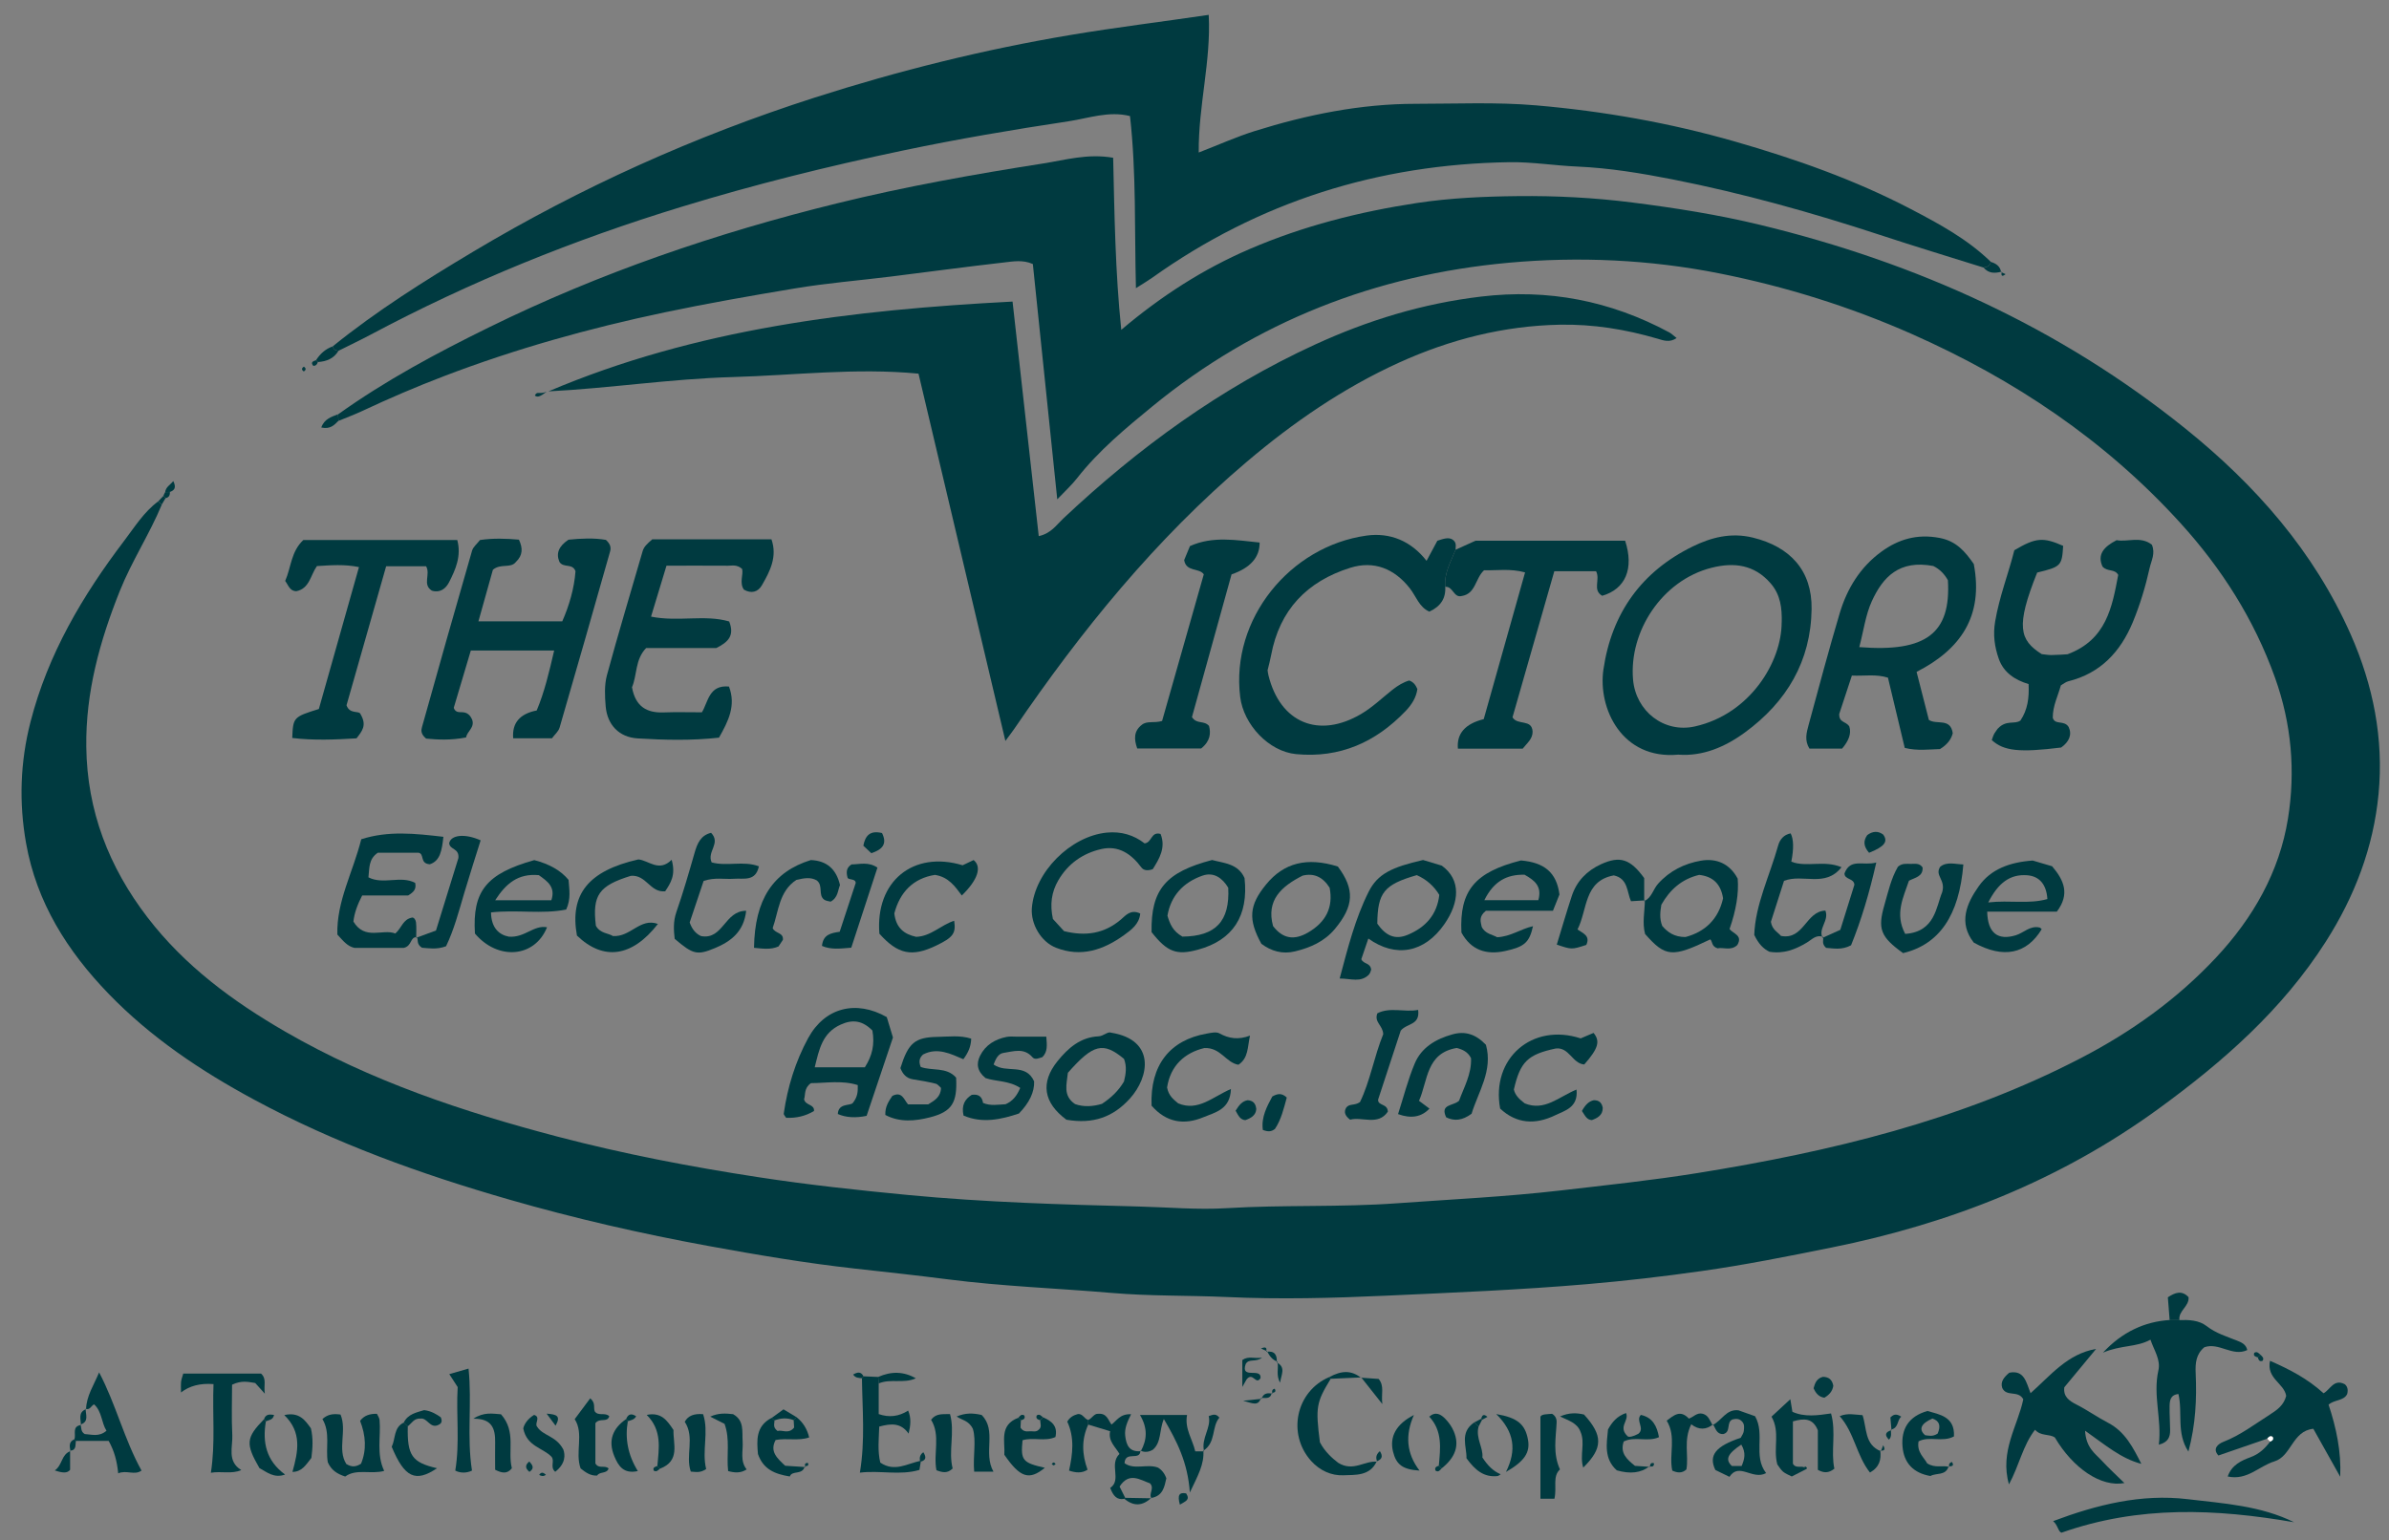
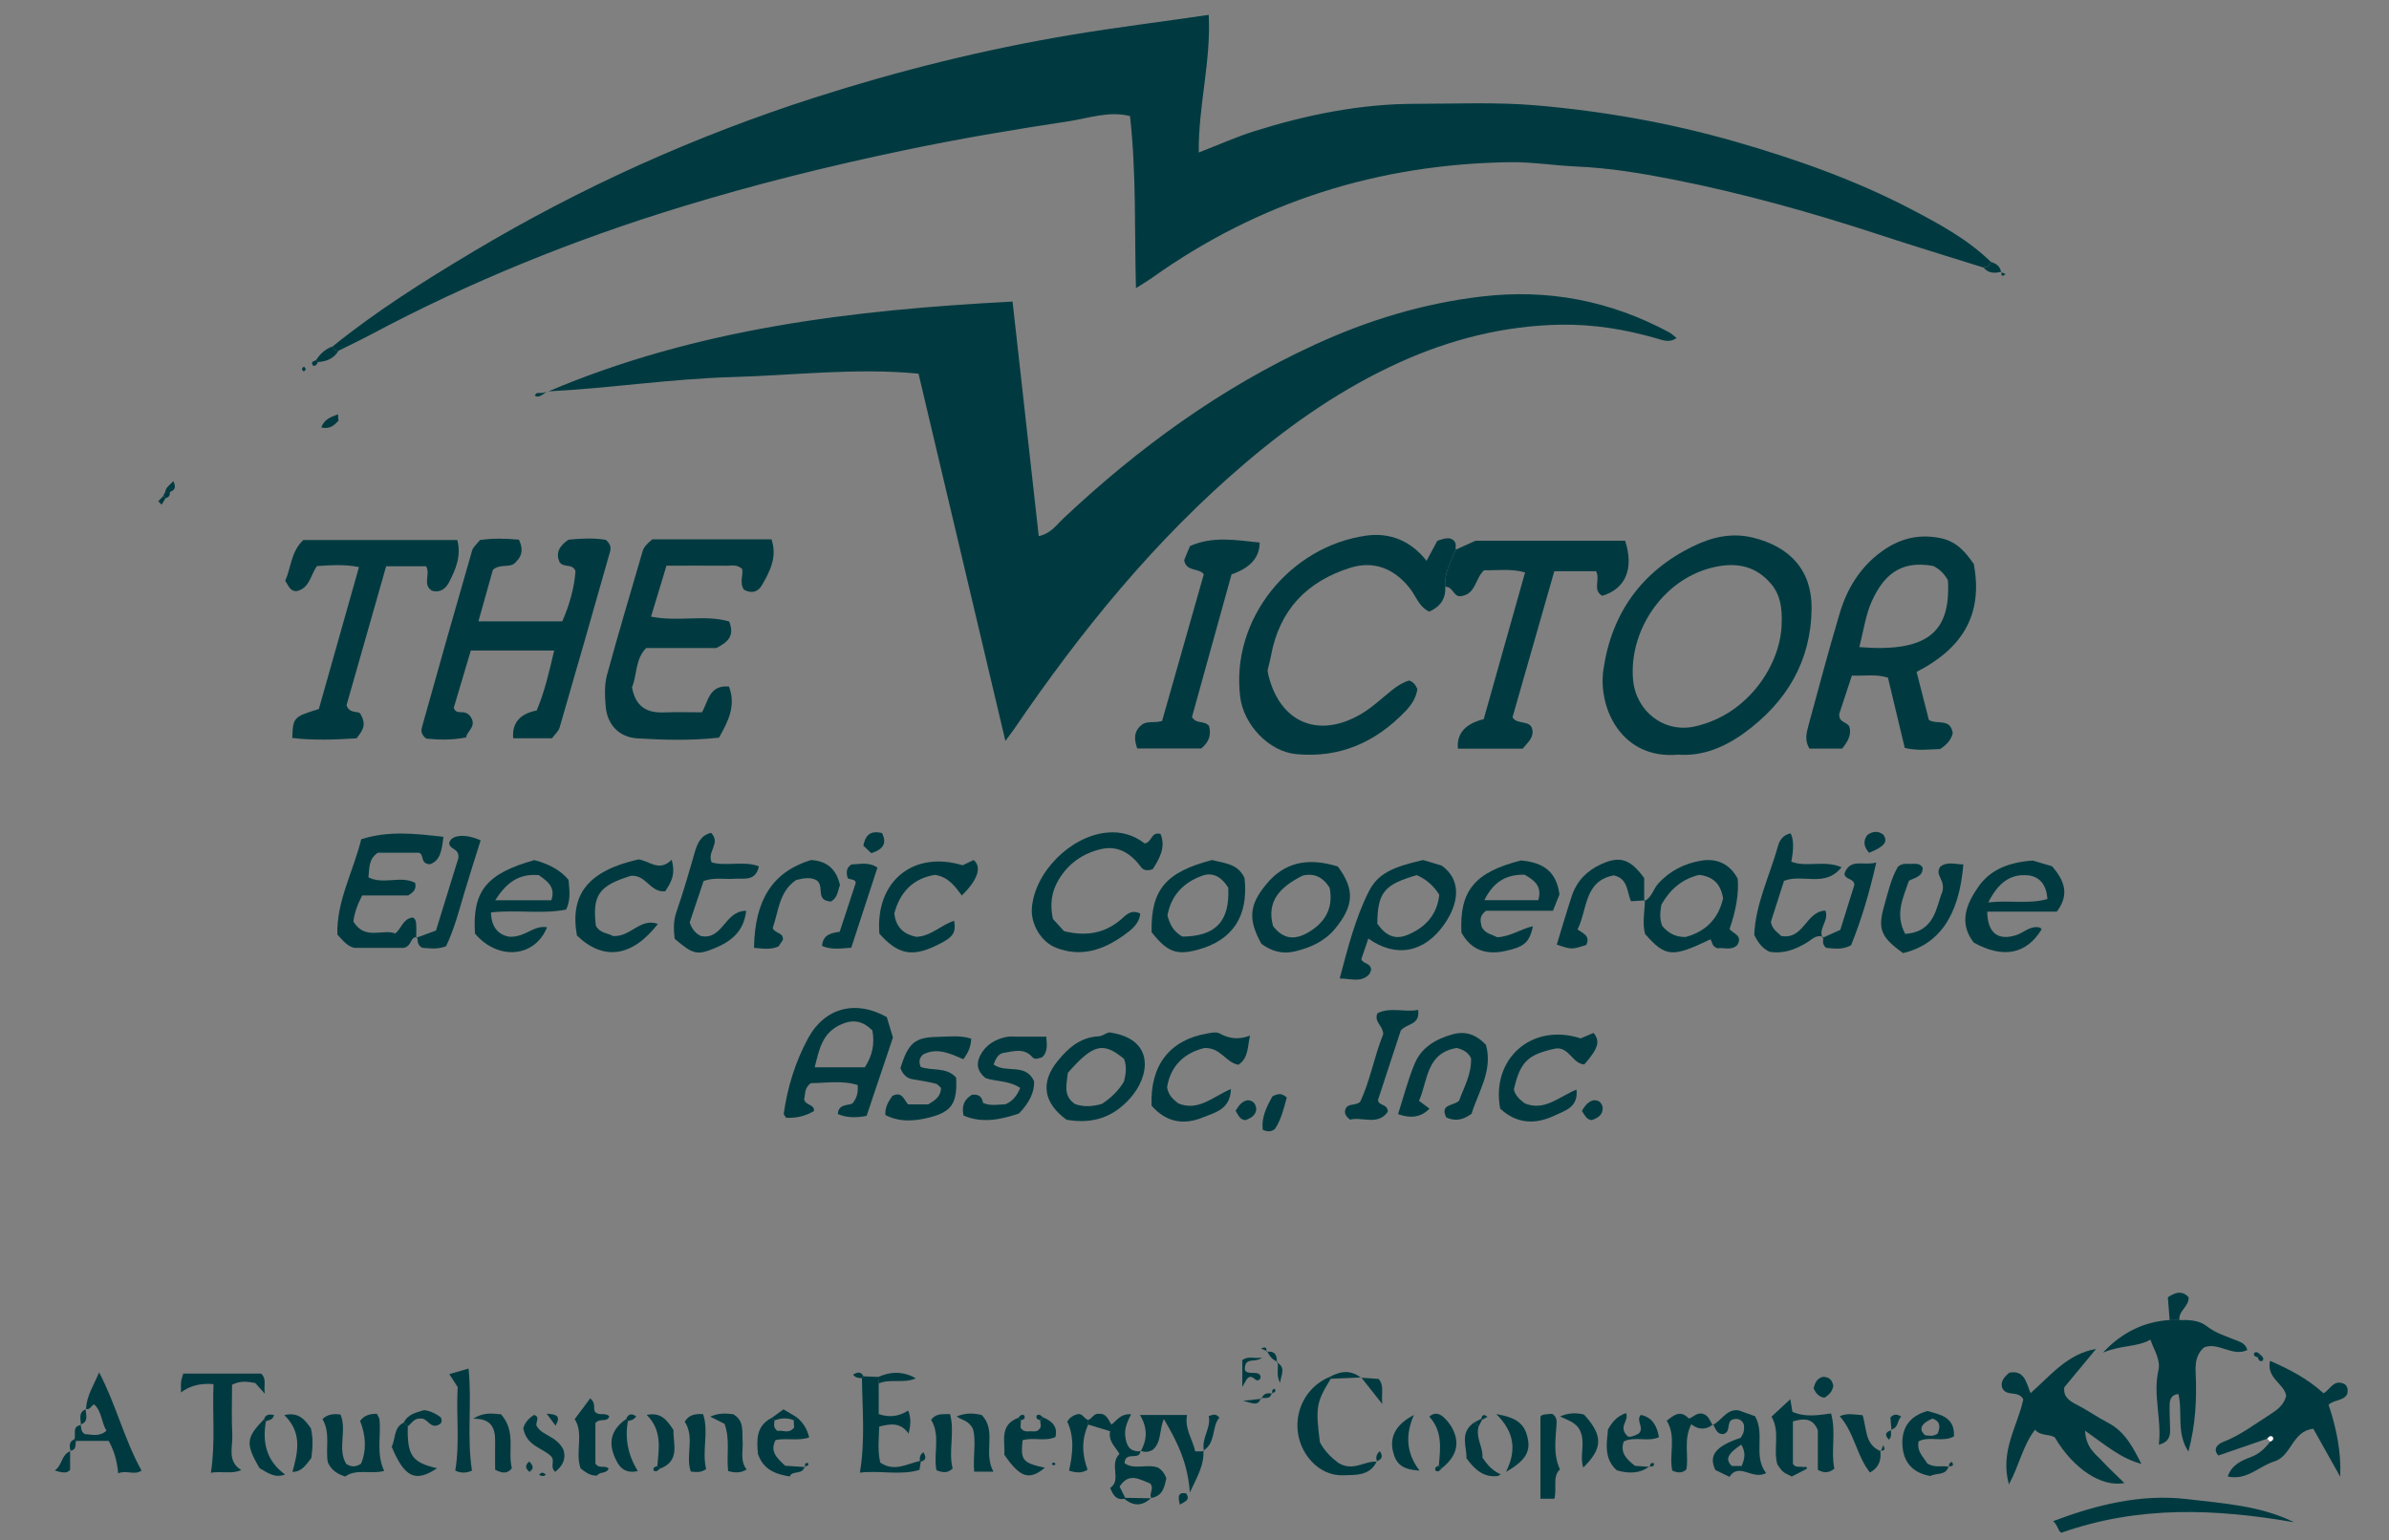
<svg xmlns="http://www.w3.org/2000/svg" width="107" height="69" viewBox="0 0 107 69" fill="none">
  <rect x="0" y="0" width="107" height="69" fill="#808080" stroke="none" />
-   <path d="M7.245 22.61C6.696 23.932 5.905 25.133 5.37 26.466C4.468 28.718 3.832 31.02 3.865 33.465C3.9 36.322 4.875 38.845 6.607 41.101C8.277 43.278 10.434 44.865 12.778 46.22C16.597 48.427 20.735 49.81 24.98 50.924C27.946 51.701 30.951 52.278 33.974 52.74C36.2 53.082 38.444 53.324 40.692 53.539C44.117 53.864 47.544 53.965 50.981 54.052C52.304 54.085 53.635 54.208 54.954 54.127C57.491 53.972 60.038 54.092 62.568 53.908C65.01 53.732 67.46 53.616 69.898 53.334C71.945 53.096 73.994 52.881 76.029 52.554C81.977 51.595 87.798 50.206 93.192 47.407C95.458 46.232 97.507 44.769 99.258 42.896C100.918 41.118 102.091 39.061 102.475 36.675C102.817 34.553 102.635 32.423 101.891 30.351C100.956 27.743 99.5 25.46 97.66 23.435C94.287 19.72 90.205 16.99 85.624 14.962C82.847 13.735 79.973 12.837 77.007 12.248C73.891 11.629 70.713 11.485 67.561 11.772C61.621 12.314 56.255 14.406 51.619 18.201C50.415 19.188 49.205 20.189 48.234 21.432C47.996 21.736 47.706 21.998 47.353 22.37C46.981 18.787 46.62 15.32 46.26 11.829C45.815 11.631 45.382 11.711 44.972 11.758C43.273 11.951 41.58 12.182 39.884 12.392C38.456 12.569 37.019 12.684 35.601 12.922C33.653 13.247 31.707 13.586 29.771 13.994C26.393 14.703 23.086 15.628 19.864 16.86C18.632 17.331 17.426 17.85 16.234 18.408C15.883 18.573 15.52 18.707 15.162 18.855C15.155 18.759 15.146 18.662 15.139 18.566C17.261 17.046 19.553 15.819 21.887 14.672C26.874 12.22 32.094 10.437 37.486 9.111C40.538 8.359 43.627 7.808 46.727 7.323C47.711 7.17 48.71 6.868 49.857 7.068C49.916 9.608 49.949 12.163 50.22 14.776C52.001 13.268 53.887 12.053 55.974 11.155C58.372 10.123 60.869 9.49 63.453 9.096C64.966 8.866 66.49 8.802 67.99 8.786C69.688 8.767 71.406 8.856 73.113 9.073C75.043 9.318 76.955 9.619 78.842 10.076C85.838 11.768 92.262 14.674 97.884 19.204C101.017 21.727 103.634 24.695 105.283 28.419C106.291 30.699 106.769 33.088 106.532 35.573C106.303 37.964 105.46 40.164 104.169 42.187C102.226 45.235 99.573 47.565 96.678 49.673C92.271 52.884 87.346 54.82 82.027 55.892C80.088 56.283 78.147 56.672 76.194 56.947C74.503 57.187 72.8 57.385 71.09 57.531C68.094 57.788 65.095 57.91 62.092 58.047C59.706 58.156 57.322 58.219 54.945 58.108C53.228 58.031 51.506 58.071 49.796 57.925C47.353 57.715 44.901 57.63 42.463 57.317C41.075 57.14 39.683 56.987 38.294 56.834C36.089 56.589 33.905 56.219 31.731 55.821C28.723 55.27 25.738 54.587 22.796 53.739C18.844 52.601 14.988 51.214 11.36 49.254C8.986 47.972 6.753 46.477 4.866 44.524C3.019 42.614 1.639 40.432 1.168 37.778C0.845 35.957 0.904 34.138 1.368 32.336C2.145 29.309 3.695 26.685 5.563 24.226C6.032 23.609 6.447 22.935 7.085 22.462C7.134 22.514 7.186 22.563 7.24 22.613L7.245 22.61Z" fill="#003A40" />
  <path d="M88.846 11.989C87.298 11.504 85.746 11.033 84.206 10.526C81.153 9.523 78.06 8.658 74.91 8.036C73.507 7.761 72.084 7.525 70.64 7.462C69.629 7.419 68.628 7.252 67.608 7.266C61.736 7.356 56.386 9.033 51.598 12.448C51.407 12.583 51.204 12.7 50.877 12.91C50.809 10.293 50.898 7.754 50.611 5.2C49.664 4.96 48.75 5.299 47.859 5.434C45.372 5.808 42.887 6.23 40.421 6.748C37.085 7.448 33.787 8.267 30.53 9.264C25.706 10.738 21.056 12.618 16.606 14.99C16.13 15.244 15.643 15.473 15.16 15.716C15.033 15.701 14.931 15.657 14.905 15.515C16.875 13.921 19.018 12.575 21.185 11.28C26.019 8.392 31.126 6.093 36.492 4.371C40.253 3.165 44.072 2.216 47.972 1.563C49.993 1.224 52.022 0.977 54.137 0.666C54.245 2.748 53.673 4.715 53.689 6.833C54.587 6.486 55.378 6.128 56.205 5.869C58.547 5.137 60.937 4.651 63.404 4.651C65.203 4.651 67.012 4.567 68.798 4.72C71.811 4.979 74.79 5.504 77.702 6.34C80.418 7.12 83.08 8.058 85.591 9.37C86.86 10.034 88.123 10.715 89.162 11.728C89.14 11.914 89.001 11.958 88.848 11.984L88.846 11.989Z" fill="#003A40" />
  <path d="M45.03 33.194C43.711 27.616 42.432 22.203 41.139 16.74C38.319 16.469 35.563 16.816 32.803 16.893C30.049 16.971 27.319 17.393 24.563 17.534C31.189 14.717 38.185 13.885 45.351 13.511C45.744 17.042 46.13 20.492 46.524 24.019C47.075 23.899 47.315 23.519 47.612 23.239C50.98 20.069 54.674 17.376 58.895 15.438C61.27 14.347 63.719 13.598 66.336 13.287C69.344 12.929 72.124 13.473 74.764 14.891C74.863 14.945 74.946 15.03 75.094 15.145C74.776 15.364 74.496 15.249 74.23 15.171C72.802 14.754 71.351 14.519 69.863 14.547C67.342 14.597 64.949 15.207 62.666 16.243C60.169 17.378 57.929 18.919 55.842 20.688C51.755 24.151 48.42 28.261 45.419 32.666C45.332 32.793 45.235 32.916 45.03 33.194Z" fill="#003A40" />
  <path d="M75.165 33.809C72.649 34.042 71.561 31.745 71.815 29.995C72.183 27.472 73.523 25.602 75.813 24.483C76.635 24.08 77.523 23.845 78.507 24.085C80.178 24.495 81.162 25.557 81.139 27.284C81.108 29.623 80.022 31.446 78.156 32.812C77.259 33.469 76.265 33.891 75.167 33.809H75.165ZM79.801 27.882C79.815 27.251 79.751 26.65 79.306 26.137C78.576 25.291 77.657 25.183 76.656 25.437C74.432 26 72.956 28.299 73.142 30.445C73.264 31.863 74.529 32.857 75.916 32.544C78.406 31.985 79.803 29.625 79.798 27.882H79.801Z" fill="#003A40" />
  <path d="M25.183 27.837C25.494 27.131 25.718 26.365 25.776 25.592C25.642 25.218 25.239 25.463 25.056 25.173C24.891 24.784 25.034 24.466 25.461 24.179C26.014 24.122 26.624 24.094 27.138 24.188C27.364 24.391 27.366 24.563 27.326 24.704C26.58 27.338 25.828 29.969 25.063 32.598C25.013 32.77 24.844 32.909 24.721 33.076H22.985C22.928 32.393 23.279 31.977 24.038 31.83C24.387 31.001 24.596 30.108 24.82 29.145H21.087C20.844 29.964 20.582 30.84 20.323 31.712C20.41 31.976 20.637 31.879 20.811 31.922C20.971 31.959 21.075 32.077 21.143 32.23C21.28 32.595 20.919 32.76 20.875 33.038C20.198 33.172 19.591 33.139 19.087 33.09C18.834 32.885 18.863 32.706 18.901 32.572C19.638 29.936 20.382 27.302 21.143 24.671C21.192 24.499 21.369 24.363 21.499 24.193C22.081 24.108 22.655 24.125 23.242 24.177C23.423 24.563 23.416 24.879 23.108 25.175C22.87 25.482 22.431 25.225 22.076 25.526C21.88 26.221 21.666 26.989 21.428 27.837H25.178H25.183Z" fill="#003A40" />
  <path d="M64.73 26.285C64.763 26.815 64.518 27.171 64.019 27.401C63.564 27.203 63.425 26.716 63.147 26.36C62.455 25.477 61.541 25.105 60.478 25.437C58.54 26.045 57.31 27.321 56.931 29.357C56.889 29.583 56.827 29.806 56.773 30.03C56.785 30.106 56.794 30.183 56.813 30.259C57.336 32.381 59.065 33.111 60.973 31.981C61.472 31.686 61.901 31.272 62.358 30.909C62.603 30.713 62.862 30.56 63.117 30.487C63.333 30.567 63.406 30.706 63.482 30.869C63.432 31.248 63.232 31.564 62.961 31.849C61.621 33.253 60.012 33.973 58.047 33.785C56.83 33.667 55.699 32.468 55.546 31.22C55.115 27.733 57.779 24.471 61.204 23.995C62.252 23.849 63.197 24.231 63.894 25.126C64.075 24.787 64.236 24.49 64.377 24.226C64.655 24.134 64.876 24.061 65.053 24.17C65.263 24.316 65.187 24.48 65.194 24.629C64.98 25.164 64.678 25.675 64.73 26.285Z" fill="#003A40" />
  <path d="M88.403 25.267C88.849 27.613 87.805 29.097 85.841 30.101C86.036 30.862 86.215 31.564 86.392 32.254C86.747 32.485 87.358 32.148 87.461 32.847C87.4 33.102 87.233 33.349 86.889 33.559C86.415 33.571 85.876 33.648 85.311 33.507C85.058 32.449 84.809 31.406 84.559 30.36C84.017 30.19 83.511 30.292 82.943 30.266C82.743 30.873 82.54 31.486 82.376 31.988C82.366 32.386 82.672 32.303 82.828 32.546C82.931 32.866 82.795 33.198 82.505 33.538H81.042C80.811 33.163 80.915 32.817 81.002 32.489C81.457 30.812 81.904 29.135 82.399 27.47C82.727 26.37 83.318 25.406 84.262 24.718C85.033 24.155 85.871 23.91 86.868 24.099C87.619 24.24 88.01 24.704 88.401 25.265L88.403 25.267ZM83.275 28.991C86.281 29.232 87.386 28.363 87.244 25.995C87.089 25.717 86.877 25.498 86.59 25.357C85.061 25.069 84.331 25.852 83.836 26.935C83.556 27.55 83.469 28.254 83.275 28.991Z" fill="#003A40" />
  <path d="M29.213 24.163H34.553C34.824 24.947 34.485 25.595 34.124 26.221C33.95 26.523 33.653 26.608 33.319 26.417C33.104 26.115 33.302 25.745 33.239 25.489C32.998 25.279 32.794 25.345 32.607 25.345C31.71 25.338 30.815 25.343 29.851 25.343C29.62 26.108 29.399 26.831 29.159 27.625C30.377 27.872 31.561 27.521 32.659 27.842C32.923 28.509 32.572 28.784 32.084 29.032H28.942C28.438 29.543 28.539 30.254 28.306 30.789C28.459 31.651 28.961 31.948 29.734 31.917C30.28 31.896 30.829 31.912 31.437 31.912C31.719 31.455 31.748 30.671 32.65 30.758C32.975 31.611 32.619 32.313 32.202 33.048C30.97 33.184 29.762 33.154 28.558 33.081C27.729 33.031 27.201 32.475 27.128 31.651C27.088 31.189 27.065 30.692 27.183 30.252C27.687 28.391 28.247 26.546 28.782 24.695C28.841 24.492 28.98 24.367 29.211 24.165L29.213 24.163Z" fill="#003A40" />
-   <path d="M92.302 30.709C92.175 31.175 91.937 31.627 91.941 32.155C92.036 32.501 92.453 32.244 92.653 32.572C92.813 32.916 92.672 33.236 92.316 33.49C90.446 33.721 89.746 33.648 89.209 33.156C89.244 33.062 89.273 32.949 89.329 32.855C89.409 32.723 89.51 32.602 89.487 32.635C89.866 32.235 90.238 32.468 90.493 32.28C90.816 31.794 90.888 31.269 90.858 30.647C90.264 30.471 89.741 30.141 89.522 29.514C89.334 28.977 89.258 28.438 89.36 27.842C89.548 26.728 89.96 25.689 90.219 24.652C91.181 24.082 91.508 24.059 92.406 24.455C92.351 25.35 92.311 25.392 91.242 25.651C90.269 28.077 90.455 28.671 91.444 29.305C91.567 29.317 91.72 29.347 91.876 29.347C92.149 29.345 92.422 29.321 92.601 29.312C94.349 28.662 94.601 27.187 94.872 25.755C94.709 25.472 94.398 25.63 94.17 25.385C93.927 24.857 94.207 24.504 94.801 24.2C95.277 24.294 95.875 24.005 96.379 24.403C96.544 24.799 96.356 25.107 96.28 25.446C96.094 26.28 95.849 27.093 95.524 27.877C94.973 29.201 94.08 30.164 92.634 30.523C92.526 30.548 92.429 30.633 92.302 30.706V30.709Z" fill="#003A40" />
  <path d="M64.73 26.285C64.678 25.675 64.98 25.164 65.194 24.629C65.505 24.488 65.818 24.346 66.082 24.226H72.788C73.194 25.474 72.807 26.386 71.761 26.692C71.309 26.431 71.686 25.974 71.486 25.592H69.615C68.989 27.781 68.365 29.962 67.743 32.136C67.964 32.513 68.612 32.197 68.643 32.774C68.65 33.104 68.393 33.293 68.2 33.54H65.298C65.236 32.866 65.622 32.426 66.454 32.218C67.062 30.063 67.674 27.88 68.306 25.644C67.648 25.463 67.041 25.562 66.466 25.55C66.063 25.929 66.101 26.603 65.465 26.702C65.107 26.796 65.081 26.259 64.73 26.29V26.285Z" fill="#003A40" />
  <path d="M17.296 25.366C16.695 27.477 16.095 29.583 15.52 31.597C15.668 32.023 16.097 31.813 16.151 32.002C16.446 32.504 16.208 32.765 15.968 33.078C15.007 33.137 14.048 33.177 13.089 33.062C13.127 32.134 13.141 32.12 14.281 31.764C14.87 29.679 15.468 27.569 16.078 25.406C15.426 25.272 14.816 25.322 14.194 25.361C13.904 25.769 13.866 26.372 13.266 26.488C12.971 26.473 12.922 26.224 12.773 26.026C13.042 25.42 13.028 24.718 13.586 24.193H20.481C20.672 24.914 20.405 25.515 20.109 26.092C19.965 26.372 19.706 26.575 19.343 26.462C18.905 26.191 19.296 25.729 19.084 25.369H17.296V25.366Z" fill="#003A40" />
  <path d="M55.159 25.734C54.556 27.903 53.96 30.056 53.386 32.127C53.607 32.464 53.916 32.258 54.151 32.522C54.234 32.843 54.215 33.198 53.8 33.531H50.934C50.785 33.104 50.778 32.751 51.148 32.466C51.383 32.285 51.68 32.407 52.048 32.301C52.658 30.153 53.28 27.969 53.916 25.731C53.715 25.43 53.127 25.637 53.037 25.093C53.098 24.945 53.185 24.733 53.296 24.466C54.314 24.005 55.367 24.2 56.417 24.306C56.424 24.966 56.004 25.442 55.157 25.734H55.159Z" fill="#003A40" />
  <path d="M95.152 66.442C94.099 66.64 92.846 65.776 92.035 64.402C91.781 64.226 91.409 64.355 91.147 64.054C90.598 64.76 90.441 65.646 89.979 66.501C89.555 65.019 90.377 63.875 90.62 62.69C90.389 62.266 89.873 62.6 89.677 62.181C89.585 61.898 89.76 61.698 89.991 61.5C90.664 61.364 90.751 61.924 90.945 62.417C91.856 61.609 92.596 60.655 93.882 60.433C93.409 61.003 92.935 61.576 92.457 62.153C92.407 62.57 92.666 62.754 93.008 62.928C93.491 63.173 93.934 63.491 94.414 63.74C95.18 64.139 95.536 64.848 95.908 65.582C95.003 65.347 94.306 64.746 93.387 64.096C93.432 64.876 93.849 65.126 94.136 65.439C94.443 65.773 94.779 66.077 95.149 66.442H95.152Z" fill="#003A40" />
  <path d="M101.547 64.454C100.824 64.704 100.099 64.954 99.359 65.208C99.076 64.897 99.357 64.685 99.573 64.6C100.339 64.303 100.977 63.811 101.66 63.378C102.009 63.156 102.292 62.944 102.395 62.537C102.306 61.971 101.503 61.762 101.67 60.966C102.541 61.347 103.34 61.757 104.068 62.419C104.358 62.273 104.527 61.752 105.022 62.016C105.121 62.103 105.184 62.235 105.128 62.45C104.979 62.77 104.546 62.699 104.294 62.932C104.64 63.971 104.866 65.034 104.815 66.16C104.414 65.444 104.014 64.73 103.611 64.011C102.662 64.106 102.636 65.241 101.861 65.474C101.182 65.679 100.652 66.339 99.776 66.148C99.955 65.625 100.403 65.429 100.794 65.286C101.192 65.137 101.444 64.892 101.677 64.584C101.771 64.541 101.849 64.49 101.785 64.369C101.672 64.301 101.611 64.381 101.545 64.452L101.547 64.454Z" fill="#003A40" />
  <path d="M97.613 59.14C98.044 59.128 98.487 59.142 98.836 59.413C99.241 59.727 99.715 59.873 100.176 60.054C100.393 60.139 100.598 60.226 100.652 60.485C99.986 60.796 99.387 60.125 98.73 60.358C98.36 60.662 98.32 61.069 98.341 61.512C98.393 62.669 98.341 63.821 98.016 65.031C97.465 64.202 97.767 63.288 97.569 62.454C97.199 62.49 97.175 62.761 97.173 63.024C97.168 63.373 97.194 63.724 97.197 64.073C97.199 64.367 97.119 64.614 96.69 64.725C96.831 63.597 96.419 62.513 96.671 61.397C96.78 60.919 96.485 60.513 96.316 60.019C95.689 60.367 95.001 60.252 94.189 60.6C95.048 59.67 96.066 59.208 97.175 59.138C97.321 59.138 97.467 59.138 97.613 59.138V59.14Z" fill="#003A40" />
  <path d="M39.718 45.57C39.803 45.85 39.881 46.107 39.994 46.481C39.617 47.603 39.205 48.828 38.814 49.991C38.314 50.095 37.885 50.067 37.525 49.909C37.547 49.428 38.036 49.544 38.187 49.426C38.423 49.131 38.423 48.901 38.418 48.613C37.711 48.389 36.986 48.524 36.322 48.526C35.997 48.75 36.084 49.051 36.013 49.247C36.079 49.541 36.484 49.459 36.458 49.774C36.083 49.999 35.667 50.1 35.21 50.078C35.172 50.012 35.094 49.942 35.104 49.885C35.273 48.698 35.629 47.551 36.197 46.507C36.944 45.139 38.338 44.785 39.718 45.567V45.57ZM39.073 46.168C38.632 45.723 38.197 45.659 37.66 45.9C36.83 46.272 36.691 47.004 36.491 47.815H38.736C39.063 47.306 39.186 46.792 39.073 46.166V46.168Z" fill="#003A40" />
  <path d="M18.669 41.982C18.358 41.977 18.46 42.378 18.088 42.465H15.871C15.551 42.392 15.362 42.142 15.11 41.869C15.068 40.378 15.812 39.075 16.18 37.599C17.397 37.21 18.587 37.344 19.859 37.49C19.791 38.107 19.715 38.567 19.253 38.72C18.785 38.691 19.027 38.251 18.74 38.202H16.924C16.5 38.487 16.549 38.899 16.502 39.306C17.166 39.65 17.956 39.207 18.596 39.556C18.658 39.848 18.516 39.971 18.283 40.117H16.222C16.017 40.512 15.871 40.896 15.829 41.287C16.349 42.147 17.141 41.596 17.706 41.822C18 41.565 18.04 41.186 18.457 41.108C18.547 41.097 18.62 41.217 18.632 41.32C18.658 41.549 18.641 41.782 18.641 42.013L18.672 41.977L18.669 41.982Z" fill="#003A40" />
  <path d="M51.261 37.785C51.605 37.749 51.541 37.243 51.98 37.361C52.227 37.973 51.921 38.48 51.629 38.941C51.381 39.026 51.216 38.988 51.122 38.864C50.67 38.256 50.097 37.862 49.325 38.039C48.505 38.225 47.841 38.687 47.403 39.434C47.092 39.964 47.019 40.524 47.158 41.17C47.308 41.337 47.492 41.535 47.657 41.716C48.625 41.956 49.461 41.831 50.213 41.188C50.415 41.014 50.646 40.72 51.07 40.927C51.026 41.403 50.665 41.662 50.342 41.895C49.424 42.557 48.416 42.901 47.294 42.458C46.618 42.19 46.164 41.396 46.215 40.689C46.338 39.073 47.942 37.464 49.567 37.302C50.218 37.238 50.788 37.413 51.261 37.782V37.785Z" fill="#003A40" />
  <path d="M61.286 42.048C61.157 42.425 61.058 42.717 60.971 42.974C61.072 43.205 61.373 43.12 61.413 43.44C61.399 43.471 61.378 43.598 61.305 43.671C60.94 44.027 60.523 43.843 60.002 43.838C60.372 42.449 60.7 41.148 61.3 39.952C61.703 39.148 62.342 38.849 63.736 38.529C64.012 38.611 64.306 38.701 64.575 38.781C65.458 39.419 65.359 40.435 64.699 41.393C63.804 42.691 62.511 42.924 61.286 42.048ZM61.689 41.384C62.066 41.921 62.48 42.117 63.044 41.883C63.863 41.544 64.365 40.967 64.464 40.091C64.222 39.692 63.886 39.397 63.456 39.207C61.99 39.631 61.701 39.985 61.687 41.386L61.689 41.384Z" fill="#003A40" />
  <path d="M91.049 38.555C91.268 38.621 91.595 38.717 91.911 38.809C92.445 39.436 92.716 40.055 92.123 40.842H89.004C89.025 41.803 89.48 42.147 90.288 41.9C90.646 41.789 90.931 41.45 91.357 41.556C91.39 41.565 91.416 41.605 91.444 41.631C90.768 42.748 89.722 42.96 88.403 42.23C87.704 41.337 88.083 40.47 88.627 39.702C89.164 38.941 90.012 38.626 91.046 38.553L91.049 38.555ZM91.699 40.279C91.661 39.648 91.362 39.255 90.792 39.212C90.024 39.156 89.494 39.558 89.051 40.43C90.029 40.319 90.858 40.515 91.699 40.279Z" fill="#003A40" />
  <path d="M68.129 38.55C69.156 38.642 69.716 39.075 69.846 40.074C69.78 40.239 69.683 40.484 69.554 40.804H66.55C66.211 41.075 66.324 41.304 66.362 41.521C66.518 41.841 66.847 41.869 67.055 41.989C67.665 41.961 68.112 41.615 68.661 41.495C68.496 42.222 68.287 42.416 67.417 42.606C66.576 42.79 65.886 42.574 65.455 41.777C65.363 39.898 66.056 39.073 68.126 38.548L68.129 38.55ZM66.482 40.329H68.899C69.08 39.697 68.718 39.434 68.284 39.189C67.5 39.17 66.906 39.471 66.482 40.329Z" fill="#003A40" />
  <path d="M73.641 40.373C73.983 40.218 74.039 39.839 74.268 39.587C74.788 39.01 75.448 38.687 76.178 38.56C76.878 38.437 77.476 38.696 77.829 39.365C77.883 40.019 77.761 40.771 77.464 41.622C77.62 41.831 78.07 41.898 77.813 42.336C77.532 42.614 77.167 42.428 76.929 42.486C76.649 42.397 76.708 42.192 76.604 42.084C74.897 42.906 74.595 42.882 73.681 41.843C73.547 41.346 73.665 40.842 73.672 40.338L73.639 40.371L73.641 40.373ZM74.409 40.534C74.362 40.833 74.315 41.137 74.449 41.483C74.685 41.758 74.984 41.982 75.49 41.98C76.359 41.751 76.965 41.186 77.174 40.246C77.073 39.589 76.708 39.264 76.103 39.196C75.321 39.382 74.791 39.86 74.409 40.534Z" fill="#003A40" />
  <path d="M56.497 42.286C55.892 41.188 55.946 40.552 56.707 39.624C57.505 38.649 58.542 38.39 59.92 38.821C60.685 39.846 60.643 40.588 59.79 41.615C59.319 42.182 58.688 42.456 58 42.623C57.44 42.76 56.933 42.611 56.5 42.286H56.497ZM59.552 39.77C59.244 39.285 58.85 39.106 58.342 39.229C57.397 39.709 56.702 40.324 57.018 41.488C57.472 42.084 57.991 42.121 58.582 41.78C59.383 41.316 59.724 40.651 59.552 39.77Z" fill="#003A40" />
  <path d="M25.465 39.424C25.494 39.839 25.581 40.265 25.359 40.748C24.287 40.965 23.152 40.748 21.991 40.877C22.003 41.587 22.368 41.883 22.789 41.963C23.51 42.02 23.899 41.431 24.502 41.542C23.946 42.917 22.292 43.033 21.272 41.824C21.152 39.921 21.784 39.139 23.929 38.534C24.614 38.71 25.127 39.006 25.468 39.424H25.465ZM24.13 39.207C23.197 39.125 22.662 39.584 22.179 40.331H24.695C24.886 39.749 24.542 39.495 24.132 39.207H24.13Z" fill="#003A40" />
  <path d="M47.765 50.165C46.738 49.407 46.585 48.502 47.37 47.534C47.838 46.955 48.392 46.467 49.2 46.429C49.433 46.418 49.617 46.194 49.775 46.267C51.751 46.587 51.494 48.241 50.599 49.225C49.859 50.038 48.971 50.373 47.765 50.165ZM47.829 48.059C47.779 48.571 47.596 49.089 48.149 49.463C48.55 49.607 48.964 49.569 49.355 49.454C49.767 49.181 50.102 48.865 50.342 48.45C50.427 48.116 50.474 47.775 50.342 47.438C49.409 46.667 48.971 46.766 47.829 48.062V48.059Z" fill="#003A40" />
  <path d="M81.664 41.98C81.349 41.85 81.153 42.093 80.929 42.227C80.418 42.533 79.888 42.745 79.252 42.639C78.984 42.512 78.767 42.295 78.571 41.886C78.614 40.541 79.261 39.24 79.643 37.874C79.714 37.617 79.895 37.389 80.201 37.337C80.336 37.601 80.346 38.023 80.23 38.604C80.917 38.873 81.688 38.52 82.479 38.852C81.747 39.78 80.757 39.134 79.904 39.462C79.718 40.046 79.509 40.696 79.316 41.299C79.372 41.662 79.641 41.773 79.766 41.93C80.795 42.126 80.87 40.83 81.756 40.795C81.935 41.245 81.419 41.605 81.631 42.017L81.666 41.98H81.664Z" fill="#003A40" />
  <path d="M28.588 38.503C29.055 38.541 29.507 39.092 30.082 38.52C30.28 39.207 30.03 39.57 29.792 39.931C29.114 39.999 28.954 39.179 28.254 39.238C26.829 39.681 26.523 40.093 26.688 41.473C26.878 41.827 27.272 41.808 27.448 41.935C28.247 41.994 28.666 41.104 29.467 41.393C28.306 42.884 27.027 43.054 25.84 41.914C25.507 40.069 26.346 39.014 28.591 38.503H28.588Z" fill="#003A40" />
  <path d="M31.877 38.637C32.574 38.826 33.29 38.55 33.99 38.812C33.841 39.509 33.309 39.337 32.876 39.37C32.454 39.401 32.02 39.295 31.514 39.467C31.311 40.074 31.095 40.722 30.89 41.327C31.003 41.657 31.187 41.843 31.401 41.938C32.39 42.119 32.447 40.802 33.42 40.804C33.318 41.73 32.751 42.171 32.023 42.475C31.224 42.807 31.043 42.764 30.218 42.06C30.176 41.69 30.145 41.29 30.294 40.861C30.598 39.987 30.855 39.097 31.109 38.209C31.231 37.785 31.384 37.422 31.849 37.311C32.303 37.782 31.651 38.147 31.874 38.635L31.877 38.637Z" fill="#003A40" />
  <path d="M51.577 41.758C51.544 39.85 52.217 39.071 54.288 38.529C54.827 38.675 55.449 38.687 55.741 39.337C55.927 41.026 55.225 42.119 53.661 42.545C52.696 42.809 52.283 42.656 51.574 41.756L51.577 41.758ZM52.959 41.961C54.453 41.947 55.089 41.271 55.011 39.77C54.745 39.33 54.358 39.054 53.854 39.231C53.002 39.53 52.443 40.126 52.288 41.023C52.399 41.393 52.523 41.714 52.962 41.963L52.959 41.961Z" fill="#003A40" />
  <path d="M43.115 38.765C43.28 38.687 43.448 38.607 43.608 38.531C43.985 38.84 43.796 39.419 43.078 40.119C42.781 39.721 42.491 39.29 41.874 39.196C40.901 39.349 40.305 39.971 40.056 40.92C40.126 41.561 40.489 41.855 41.033 41.971C41.693 41.952 42.145 41.438 42.736 41.252C42.824 41.815 42.687 41.999 41.935 42.361C40.845 42.887 40.216 42.757 39.387 41.831C39.196 39.492 40.894 38.093 43.115 38.765Z" fill="#003A40" />
  <path d="M63.552 49.315C63.728 49.447 63.875 49.555 64.023 49.666C63.671 50.044 63.202 50.127 62.617 49.913C62.859 49.162 63.055 48.385 63.361 47.652C63.663 46.927 64.303 46.552 65.048 46.342C65.629 46.178 66.105 46.338 66.553 46.809C66.876 47.961 66.204 48.926 65.91 49.897C65.488 50.206 65.132 50.234 64.772 50.057C64.489 49.454 65.078 49.56 65.349 49.315C65.559 48.731 65.915 48.123 65.886 47.409C65.747 47.124 65.507 47.018 65.246 46.95C63.87 47.181 63.955 48.413 63.557 49.313L63.552 49.315Z" fill="#003A40" />
  <path d="M70.61 48.813C70.695 49.619 70.087 49.756 69.644 49.97C68.765 50.394 67.92 50.352 67.189 49.664C66.775 47.416 68.624 45.81 70.796 46.521C70.98 46.444 71.182 46.359 71.373 46.276C71.684 46.649 71.58 46.981 70.956 47.69C70.419 47.647 70.282 46.901 69.677 46.974C68.421 47.242 68.087 47.572 67.804 48.813C67.87 49.096 68.082 49.27 68.292 49.433C69.182 49.796 69.818 49.136 70.612 48.813H70.61Z" fill="#003A40" />
  <path d="M85.237 42.701C84.222 41.97 84.09 41.615 84.401 40.541C84.57 39.952 84.702 39.349 85.004 38.833C85.188 38.666 85.388 38.703 85.579 38.703C85.767 38.703 85.972 38.656 86.111 38.864C86.135 39.269 85.781 39.313 85.499 39.457C85.254 40.199 84.851 40.939 85.331 41.839C86.676 41.749 86.719 40.611 86.987 39.973C87.157 39.408 86.639 39.233 86.898 38.833C87.195 38.588 87.564 38.717 87.936 38.729C87.748 41.026 86.855 42.31 85.237 42.701Z" fill="#003A40" />
  <path d="M51.577 49.534C51.506 47.718 52.396 46.597 54.043 46.307C54.231 46.274 54.472 46.215 54.615 46.295C55.039 46.531 55.466 46.594 55.986 46.397C55.868 46.924 55.92 47.398 55.468 47.702C54.907 47.612 54.677 46.922 53.942 46.953C53.061 47.164 52.422 47.739 52.272 48.721C52.342 49.096 52.564 49.259 52.769 49.431C53.659 49.803 54.297 49.15 55.131 48.788C55.105 49.709 54.42 49.836 53.902 50.052C53.032 50.417 52.231 50.288 51.577 49.534Z" fill="#003A40" />
  <path d="M42.823 48.276C42.882 49.4 42.644 49.805 41.648 50.059C40.986 50.227 40.298 50.293 39.653 49.951C39.636 49.577 39.808 49.334 39.966 49.098C40.399 48.877 40.484 49.261 40.67 49.478H41.572C41.862 49.301 42.135 49.145 42.147 48.74C42.079 48.684 42.006 48.575 41.914 48.552C41.579 48.469 41.238 48.408 40.896 48.356C40.588 48.309 40.43 48.114 40.328 47.852C40.682 46.724 40.969 46.47 41.999 46.453C42.493 46.446 43.002 46.371 43.499 46.533C43.487 46.887 43.37 47.153 43.148 47.454C42.58 47.214 41.989 46.908 41.344 47.242C41.186 47.384 41.134 47.553 41.238 47.8C41.735 47.987 42.392 47.786 42.823 48.279V48.276Z" fill="#003A40" />
  <path d="M44.505 47.692C45.073 48.107 45.938 47.6 46.317 48.446C46.334 48.922 46.107 49.402 45.636 49.887C44.847 50.149 44.008 50.344 43.156 49.979C43.054 49.52 43.212 49.244 43.521 49.051C43.82 49.006 43.985 49.122 44.029 49.412C44.364 49.558 44.713 49.485 45.038 49.471C45.358 49.331 45.542 49.098 45.695 48.74C45.186 48.403 44.583 48.458 44.138 48.297C43.752 47.979 43.726 47.645 43.895 47.301C44.136 46.816 44.564 46.561 45.08 46.455C45.231 46.425 45.391 46.444 45.546 46.444C45.968 46.444 46.387 46.444 46.863 46.444C46.892 46.83 46.929 47.117 46.687 47.36C46.531 47.409 46.354 47.496 46.244 47.367C45.86 46.922 45.384 47.108 44.941 47.172C44.706 47.207 44.595 47.445 44.503 47.687L44.505 47.692Z" fill="#003A40" />
  <path d="M102.753 68.199C99.25 67.594 95.814 67.439 92.332 68.666C92.179 68.621 92.174 68.331 91.957 68.148C93.917 67.41 95.903 66.918 97.969 67.163C99.592 67.356 101.255 67.457 102.751 68.199H102.753Z" fill="#003A40" />
  <path d="M9.56 62.009C8.972 61.962 8.487 62.087 8.107 62.384C8.107 62.2 8.095 62.047 8.112 61.896C8.124 61.788 8.168 61.682 8.208 61.538H11.692C11.958 61.781 11.801 62.049 11.862 62.438C11.648 62.2 11.537 62.077 11.431 61.96C11.117 61.91 10.814 61.833 10.394 62.037C10.394 62.754 10.364 63.524 10.404 64.292C10.432 64.826 10.159 65.467 10.807 65.861C10.373 66.051 9.907 65.9 9.445 65.981C9.652 64.652 9.509 63.366 9.563 62.009H9.56Z" fill="#003A40" />
  <path d="M35.069 42.1C35.01 42.187 34.946 42.284 34.869 42.401C34.511 42.562 34.143 42.496 33.771 42.463C33.804 40.296 34.619 39.057 36.317 38.531C37.024 38.562 37.455 38.929 37.622 39.653C37.523 39.874 37.542 40.211 37.203 40.395C37.114 40.369 36.986 40.364 36.906 40.3C36.635 40.088 36.88 39.681 36.584 39.445C36.313 39.285 36.011 39.339 35.667 39.422C34.89 39.928 34.873 40.833 34.607 41.58C34.716 41.831 35.095 41.77 35.066 42.1H35.069Z" fill="#003A40" />
  <path d="M73.676 40.338C73.486 40.35 73.297 40.362 73.05 40.376C72.864 39.968 72.925 39.356 72.279 39.219C70.934 39.467 71.106 40.762 70.654 41.641C70.89 41.81 71.243 41.919 71.047 42.333C70.39 42.548 70.388 42.543 69.726 42.319C69.95 41.591 70.162 40.859 70.4 40.136C70.619 39.474 71.073 39.012 71.7 38.722C72.555 38.329 73.017 38.48 73.641 39.339V40.373L73.674 40.34L73.676 40.338Z" fill="#003A40" />
  <path d="M61.953 46.326C61.929 45.923 61.538 45.803 61.689 45.398C62.261 45.103 62.897 45.362 63.517 45.245C63.606 45.944 63.017 45.831 62.737 46.173C62.419 47.141 62.073 48.199 61.722 49.268C61.715 49.551 62.146 49.43 62.16 49.803C61.72 50.45 61.004 50.015 60.469 50.163C60.238 49.986 60.184 49.822 60.29 49.631C60.429 49.428 60.664 49.548 60.912 49.374C61.362 48.455 61.541 47.346 61.955 46.326H61.953Z" fill="#003A40" />
  <path d="M18.639 42.015C18.919 41.911 19.202 41.808 19.527 41.688C19.868 40.585 20.219 39.452 20.532 38.439C20.57 37.994 20.156 38.081 20.118 37.782C20.177 37.419 20.787 37.318 21.527 37.648C21.282 38.432 21.025 39.228 20.787 40.029C20.549 40.837 20.335 41.65 19.979 42.392C19.557 42.555 19.18 42.477 18.9 42.46C18.643 42.298 18.742 42.112 18.672 41.98L18.641 42.015H18.639Z" fill="#003A40" />
  <path d="M80.187 62.69C80.218 62.871 80.246 63.053 80.279 63.25C80.823 63.495 81.398 63.413 82.01 63.324C82.248 64.171 81.991 65.019 82.159 65.799C81.892 66.011 81.678 65.99 81.419 65.851V64.082C81.2 63.526 80.804 63.535 80.302 63.679V65.575C80.439 65.816 80.686 65.637 80.842 65.757C80.75 65.63 81.03 65.752 80.889 65.823C80.686 65.924 80.484 66.028 80.251 66.148C80.123 66.079 79.973 66.028 79.862 65.933C79.747 65.835 79.669 65.693 79.603 65.606C79.41 64.89 79.742 64.162 79.344 63.467C79.593 63.234 79.874 62.977 80.182 62.69H80.187Z" fill="#003A40" />
  <path d="M61.663 65.467C61.361 66.138 60.699 66.072 60.162 66.094C59.632 66.115 59.117 65.886 58.723 65.451C57.64 64.242 58.042 62.332 59.533 61.696L59.599 61.773C58.954 62.831 58.916 63.045 59.117 64.614C59.326 65.024 59.668 65.333 59.936 65.535C60.617 65.957 61.128 65.42 61.686 65.488L61.665 65.469L61.663 65.467Z" fill="#003A40" />
  <path d="M38.675 61.66C38.894 61.67 39.116 61.679 39.335 61.689C39.342 61.788 39.349 61.884 39.356 61.983V63.352C39.819 63.515 40.259 63.463 40.675 63.196C40.816 63.526 40.788 63.844 40.696 64.228C40.345 63.729 39.905 63.773 39.38 63.912C39.361 64.473 39.3 65.001 39.427 65.526C40.063 65.959 40.628 65.575 41.205 65.451L41.24 65.484C41.222 65.597 41.205 65.707 41.181 65.853C40.308 66.112 39.422 65.865 38.513 65.976C38.755 64.527 38.623 63.135 38.605 61.745L38.678 61.66H38.675Z" fill="#003A40" />
  <path d="M15.508 65.587C15.746 65.731 15.93 65.731 16.17 65.575C16.425 64.963 16.385 64.311 16.128 63.656C16.309 63.413 16.559 63.335 16.882 63.34C16.919 63.422 16.99 63.517 17 63.616C17.066 64.367 16.849 65.142 17.207 65.898C16.608 66.063 15.958 65.785 15.461 66.15C15.087 66.028 14.837 65.86 14.682 65.512C14.573 64.89 14.809 64.186 14.441 63.575C14.698 63.34 14.96 63.335 15.252 63.373C15.553 64.094 15.094 64.928 15.511 65.59L15.508 65.587Z" fill="#003A40" />
  <path d="M76.704 63.844C77.106 63.66 77.309 63.121 77.858 63.182C78.107 63.272 78.359 63.359 78.607 63.448C79.073 64.266 78.503 65.22 79.102 65.997C78.487 66.325 77.891 65.498 77.46 66.164C77.184 66.028 76.977 65.926 76.828 65.856C76.51 65.192 76.85 64.789 77.964 64.414C78.006 64.327 78.089 64.226 78.1 64.12C78.117 63.974 78.147 63.806 78.018 63.679C77.895 63.547 77.745 63.557 77.596 63.592C77.304 63.719 77.544 64.157 77.184 64.247C76.89 64.263 76.84 64.004 76.729 63.811L76.701 63.844H76.704ZM77.99 64.72C77.375 65.128 77.257 65.389 77.568 65.677H78.006C78.131 65.38 78.213 65.095 77.99 64.72Z" fill="#003A40" />
  <path d="M51.08 64.987C51.066 65.477 50.399 64.975 50.366 65.552C50.804 65.87 51.379 65.564 51.871 65.752C52.024 65.851 52.152 65.988 52.239 66.23C52.154 66.598 52.095 67.022 51.56 67.111L51.575 67.128C51.428 66.923 51.725 66.687 51.508 66.456C51.061 66.299 50.573 65.933 50.145 66.6C50.234 66.779 50.314 66.944 50.397 67.106L50.359 67.149C50.025 67.213 49.862 67.022 49.725 66.661C50.255 66.301 49.657 65.606 50.14 65.137C49.963 64.824 49.626 64.572 49.721 64.12C49.372 64.014 49.056 63.919 48.741 63.823C48.741 63.755 48.741 63.686 48.741 63.618C48.913 63.543 49 63.324 49.186 63.34C49.577 63.305 49.631 63.62 49.782 63.821C50.017 63.656 50.156 63.335 50.66 63.359C50.489 63.7 50.359 63.995 50.397 64.325C50.446 64.76 50.59 65.062 51.099 65.013L51.08 64.989V64.987Z" fill="#003A40" />
  <path d="M3.33 64.485C3.419 64.266 3.203 63.905 3.627 63.842L3.603 63.823C3.66 63.957 3.603 64.138 3.796 64.247C4.093 64.261 4.43 64.391 4.769 64.099C4.536 63.726 4.569 63.236 4.213 62.916C4.077 62.984 4.027 63.187 3.834 63.116L3.855 63.133C3.872 62.534 4.206 62.051 4.439 61.484C5.193 62.916 5.561 64.478 6.338 65.882C6.032 66.112 5.664 65.846 5.294 66.007C5.238 65.444 5.12 65.012 4.868 64.555H3.396L3.325 64.487L3.33 64.485Z" fill="#003A40" />
  <path d="M38.136 38.727C38.501 38.724 38.892 38.595 39.3 38.87C38.911 40.055 38.522 41.247 38.127 42.458C37.639 42.496 37.227 42.557 36.815 42.378C36.866 41.869 37.208 41.803 37.608 41.744C37.839 41.038 38.079 40.31 38.327 39.556C38.315 39.342 37.99 39.441 37.959 39.313C37.882 39.026 37.936 38.856 38.138 38.729L38.136 38.727Z" fill="#003A40" />
  <path d="M81.629 42.017C81.874 41.907 82.119 41.796 82.425 41.657C82.63 41 82.849 40.305 83.056 39.638C83.03 39.33 82.616 39.422 82.611 39.13C82.88 38.432 83.443 38.802 84.036 38.642C83.721 40.025 83.365 41.219 82.906 42.35C82.484 42.576 82.105 42.486 81.789 42.465C81.584 42.286 81.671 42.126 81.662 41.98L81.626 42.017H81.629Z" fill="#003A40" />
  <path d="M51.098 65.01C51.374 64.501 51.414 63.992 51.058 63.392H53.166C53.051 64.009 53.411 64.48 53.534 65.022H53.929L53.897 64.991C53.939 65.601 53.656 66.101 53.291 66.866C53.199 65.514 52.712 64.572 52.127 63.573C51.913 64.084 52.026 64.612 51.635 64.949C51.456 65.052 51.273 65.081 51.079 64.989L51.098 65.013V65.01Z" fill="#003A40" />
  <path d="M87.277 65.698C87.143 66.129 86.714 65.976 86.462 66.127C85.692 65.995 85.27 65.538 85.211 64.805C85.148 64.028 85.477 63.453 86.33 63.213C86.865 63.373 87.562 63.462 87.515 64.353C86.997 64.633 86.417 64.32 85.93 64.574C85.84 65.059 86.182 65.302 86.314 65.559C86.676 65.79 87.004 65.634 87.301 65.719L87.277 65.695V65.698ZM86.785 64.226C86.931 63.882 86.874 63.663 86.552 63.552C86.045 63.771 85.916 64.032 86.224 64.299C86.375 64.313 86.554 64.379 86.785 64.226Z" fill="#003A40" />
  <path d="M73.876 65.693C73.504 65.988 73.016 66.048 72.413 65.872C71.834 65.352 71.957 64.685 72.02 64.042C72.201 63.719 72.411 63.451 72.828 63.305C72.984 63.651 72.449 63.919 72.901 64.348C72.958 64.402 73.167 64.353 73.379 64.235C73.686 63.99 73.243 63.646 73.492 63.389C74.02 63.505 74.213 63.891 74.303 64.386C73.796 64.619 73.224 64.329 72.724 64.581C72.548 65.104 72.868 65.38 73.228 65.672C73.436 65.686 73.669 65.7 73.9 65.717L73.879 65.693H73.876Z" fill="#003A40" />
  <path d="M46.719 63.498C47.101 63.663 47.386 63.889 47.271 64.381C46.792 64.596 46.274 64.376 45.798 64.525C45.709 65.425 45.794 65.531 46.797 65.759C46.095 66.332 45.695 66.207 44.983 65.175C45.023 64.577 44.743 63.842 45.612 63.517C45.65 63.554 45.688 63.592 45.725 63.63C45.718 63.743 45.714 63.856 45.707 63.957C45.803 64.115 45.942 64.143 46.1 64.124C46.244 64.106 46.404 64.181 46.526 64.049C46.677 63.926 46.585 63.771 46.592 63.63C46.637 63.587 46.679 63.543 46.722 63.498H46.719Z" fill="#003A40" />
  <path d="M35.677 63.493C35.962 63.716 36.151 64.018 36.242 64.398C35.764 64.565 35.26 64.416 34.739 64.513C34.459 65.036 34.817 65.335 35.166 65.667C35.465 65.686 35.771 65.707 36.075 65.726L36.042 65.698C35.943 66.103 35.474 65.856 35.375 66.148C34.697 66.037 34.188 65.828 33.948 65.142C33.898 64.548 33.835 63.891 34.567 63.519C34.607 63.557 34.645 63.597 34.685 63.635C34.701 63.773 34.588 63.931 34.826 64.11C35.022 64.044 35.321 64.268 35.568 63.955C35.561 63.846 35.554 63.733 35.547 63.62C35.592 63.578 35.634 63.533 35.677 63.486V63.493Z" fill="#003A40" />
  <path d="M69.623 67.144H68.994V63.47C69.05 63.347 69.293 63.361 69.514 63.34C69.665 63.427 69.726 63.566 69.719 63.726C69.689 64.412 69.54 65.104 69.868 65.832C69.524 66.148 69.74 66.631 69.62 67.149L69.623 67.144Z" fill="#003A40" />
  <path d="M25.741 63.578C26.021 63.201 26.231 62.918 26.436 62.645C26.7 62.869 26.561 63.081 26.643 63.239C26.811 63.458 27.11 63.26 27.289 63.451C27.195 63.752 26.872 63.502 26.667 63.759V65.566C26.825 65.825 27.074 65.625 27.258 65.787C27.185 66.037 26.858 65.917 26.747 66.105C26.457 66.127 26.238 65.974 26.005 65.787C25.744 65.067 26.165 64.235 25.739 63.578H25.741Z" fill="#003A40" />
  <path d="M76.731 63.809C76.423 64.061 76.088 64.075 75.749 63.809C75.389 64.53 75.643 65.198 75.532 65.832C75.334 66.016 75.12 65.985 74.899 65.884C74.741 65.156 75.094 64.376 74.649 63.646C74.96 63.418 75.252 63.135 75.641 63.554C75.843 63.493 76.001 63.269 76.263 63.338C76.522 63.408 76.585 63.649 76.701 63.844L76.729 63.811L76.731 63.809Z" fill="#003A40" />
  <path d="M20.391 65.886C20.601 64.619 20.424 63.375 20.499 62.143C20.372 61.946 20.25 61.757 20.123 61.562C20.41 61.479 20.686 61.399 20.985 61.314C21.147 62.85 20.9 64.362 21.14 65.884C20.907 65.999 20.617 66.004 20.391 65.884V65.886Z" fill="#003A40" />
  <path d="M84.213 64.984C84.267 65.389 84.177 65.731 83.753 65.971C83.148 65.21 83.054 64.181 82.397 63.446C82.75 63.293 83.089 63.382 83.421 63.401C83.619 63.992 83.504 64.723 84.241 65.017L84.21 64.984H84.213Z" fill="#003A40" />
  <path d="M22.439 63.361C23.131 64.143 22.728 65.012 22.926 65.778C22.721 66.046 22.479 65.999 22.177 65.846C22.177 65.453 22.17 65.041 22.177 64.626C22.189 64.025 22.048 63.542 21.197 63.561C21.678 63.248 22.052 63.335 22.439 63.361Z" fill="#003A40" />
  <path d="M44.498 65.933H43.632C43.57 65.243 43.735 64.553 43.575 64.018C43.391 63.637 43.085 63.625 42.845 63.462C43.236 63.295 43.575 63.302 43.966 63.392C44.663 64.091 44.018 65.088 44.498 65.936V65.933Z" fill="#003A40" />
  <path d="M32.452 63.79C32.207 63.667 32.042 63.585 31.809 63.467C32.183 63.295 32.508 63.321 32.833 63.356C33.349 63.642 33.229 64.138 33.262 64.588C33.29 65.003 33.135 65.444 33.441 65.832C33.165 66.011 32.89 65.981 32.612 65.905C32.532 65.189 32.708 64.497 32.452 63.79Z" fill="#003A40" />
  <path d="M18.264 63.903C18.234 65.208 18.453 65.521 19.574 65.778C18.61 66.428 18.118 66.197 17.544 64.817C17.723 64.457 17.621 63.955 18.085 63.733C18.144 63.79 18.205 63.846 18.264 63.903Z" fill="#003A40" />
  <path d="M41.702 63.606C41.933 63.307 42.216 63.364 42.55 63.352C42.776 64.167 42.468 65.013 42.668 65.79C42.428 66.023 42.209 65.969 41.942 65.868C41.794 65.121 42.136 64.301 41.7 63.604L41.702 63.606Z" fill="#003A40" />
  <path d="M31.63 65.813C31.345 66.007 31.159 65.938 30.94 65.929C30.688 65.21 31.133 64.402 30.669 63.698C30.82 63.418 31.095 63.324 31.491 63.356C31.76 64.15 31.425 64.998 31.628 65.813H31.63Z" fill="#003A40" />
  <path d="M24.867 65.936C24.617 65.728 24.864 65.451 24.697 65.26C24.304 64.855 23.595 64.803 23.437 63.997C23.468 63.83 23.614 63.578 23.92 63.389C24.238 63.486 23.927 63.773 24.056 63.917C24.313 64.332 24.9 64.315 25.23 64.937C25.314 65.17 25.345 65.568 24.867 65.938V65.936Z" fill="#003A40" />
  <path d="M11.909 63.679C11.746 64.621 11.925 65.446 12.769 66.061C12.274 66.24 11.951 65.952 11.619 65.771C10.99 64.676 11.016 64.414 11.827 63.58C11.855 63.613 11.883 63.646 11.909 63.682V63.679Z" fill="#003A40" />
  <path d="M69.872 63.46C70.261 63.286 70.605 63.291 70.946 63.373C71.799 64.311 71.797 64.876 70.911 65.75C70.739 65.203 71.014 64.647 70.784 64.134C70.635 63.743 70.242 63.639 69.872 63.46Z" fill="#003A40" />
  <path d="M63.326 63.394C62.93 64.292 62.989 65.111 63.578 65.884C62.827 65.837 62.537 65.618 62.393 65.041C62.226 64.367 62.53 63.802 63.326 63.394Z" fill="#003A40" />
  <path d="M13.947 65.316C13.697 65.632 13.525 65.938 13.098 65.943C13.353 65.031 13.534 64.171 12.733 63.397C13.4 63.246 13.664 63.625 13.925 63.99C14.027 64.426 14.008 64.845 13.947 65.316Z" fill="#003A40" />
  <path d="M67.017 63.352C67.973 63.514 68.31 63.816 68.435 64.492C68.541 65.06 68.294 65.46 67.451 65.943C67.938 64.963 67.823 64.15 67.017 63.354V63.352Z" fill="#003A40" />
  <path d="M64.442 65.663C64.515 64.888 64.614 64.11 64.014 63.467C64.299 63.22 64.534 63.364 64.725 63.557C64.883 63.717 65.024 63.915 65.111 64.122C65.38 64.753 65.191 65.29 64.567 65.787C64.527 65.745 64.485 65.705 64.442 65.663Z" fill="#003A40" />
  <path d="M29.442 65.681C29.51 64.89 29.665 64.087 28.966 63.389C29.618 63.255 29.88 63.637 30.165 64.066C30.141 64.683 30.485 65.448 29.557 65.799C29.519 65.759 29.482 65.719 29.442 65.681Z" fill="#003A40" />
  <path d="M66.223 63.915C66.084 64.431 66.445 64.871 66.393 65.293C66.633 65.66 66.871 65.903 67.213 66.049C67.158 66.079 67.118 66.124 67.071 66.129C66.456 66.195 66.063 65.856 65.681 65.331C65.7 64.815 65.354 64.176 66.035 63.722C66.096 63.785 66.16 63.851 66.221 63.915H66.223Z" fill="#003A40" />
  <path d="M48.741 63.616C48.741 63.684 48.741 63.752 48.741 63.821C48.437 64.483 48.456 65.149 48.71 65.844C48.453 66.014 48.171 65.981 47.881 65.884C48.048 65.135 48.133 64.402 47.801 63.691C47.907 63.505 48.067 63.408 48.26 63.356C48.493 63.309 48.557 63.573 48.743 63.616H48.741Z" fill="#003A40" />
  <path d="M28.12 63.667C27.985 64.447 28.12 65.177 28.567 65.905C27.931 66.044 27.696 65.681 27.514 65.239C27.225 64.537 27.439 63.995 28.044 63.576C28.073 63.606 28.099 63.637 28.122 63.67L28.12 63.667Z" fill="#003A40" />
  <path d="M57.633 49.171C57.501 49.652 57.383 50.161 57.103 50.578C56.933 50.71 56.787 50.707 56.561 50.622C56.481 50.052 56.747 49.565 56.985 49.124C57.237 48.981 57.416 48.969 57.633 49.171Z" fill="#003A40" />
  <path d="M97.613 59.14C97.467 59.14 97.321 59.14 97.175 59.14C97.149 58.803 97.121 58.464 97.095 58.12C97.427 57.901 97.724 57.797 98.023 58.115C98.059 58.528 97.559 58.723 97.613 59.14Z" fill="#003A40" />
  <path d="M83.714 38.206C83.45 37.905 83.457 37.664 83.631 37.413C83.871 37.236 84.114 37.215 84.347 37.391C84.576 37.707 84.406 37.928 83.714 38.206Z" fill="#003A40" />
  <path d="M18.083 63.733C18.274 63.345 18.655 63.281 18.997 63.175C19.324 63.215 19.569 63.371 19.744 63.498C19.845 63.74 19.715 63.797 19.626 63.842C19.265 64.011 19.136 63.514 18.844 63.554C18.54 63.528 18.436 63.771 18.262 63.903C18.203 63.846 18.142 63.79 18.083 63.733Z" fill="#003A40" />
  <path d="M39.354 61.983C39.347 61.884 39.34 61.788 39.333 61.689C39.914 61.43 40.475 61.437 41.019 61.75C40.47 62 39.886 61.752 39.351 61.981L39.354 61.983Z" fill="#003A40" />
  <path d="M70.852 49.772C71.005 49.499 71.158 49.339 71.384 49.291C71.636 49.287 71.745 49.419 71.785 49.633C71.785 49.963 71.556 50.085 71.297 50.182C71.064 50.168 70.991 49.977 70.852 49.772Z" fill="#003A40" />
  <path d="M39.024 38.223C38.904 38.11 38.791 38.004 38.668 37.888C38.755 37.436 38.967 37.191 39.504 37.321C39.756 37.822 39.504 38.067 39.026 38.223H39.024Z" fill="#003A40" />
  <path d="M55.341 49.76C55.501 49.501 55.645 49.329 55.88 49.291C56.116 49.306 56.238 49.423 56.267 49.685C56.252 49.963 56.033 50.095 55.774 50.184C55.543 50.161 55.466 49.982 55.343 49.763L55.341 49.76Z" fill="#003A40" />
  <path d="M56.462 61.731C56.25 62.092 56.12 61.434 55.831 61.802C55.828 61.809 55.755 61.936 55.642 62.136V60.93C55.925 60.735 56.174 60.881 56.525 60.824C56.238 61.048 55.939 60.848 55.793 61.109C55.548 61.814 56.492 61.251 56.459 61.731H56.462Z" fill="#003A40" />
  <path d="M81.228 62.195C81.289 61.962 81.372 61.752 81.645 61.684C81.906 61.684 82.064 61.814 82.111 62.084C82.076 62.332 81.923 62.494 81.711 62.619C81.457 62.584 81.322 62.41 81.228 62.193V62.195Z" fill="#003A40" />
  <path d="M53.93 65.022C53.784 64.435 54.262 63.969 54.137 63.444C54.349 63.366 54.458 63.326 54.615 63.512C54.257 63.922 54.474 64.624 53.897 64.991L53.93 65.022Z" fill="#003A40" />
  <path d="M60.959 61.722C61.222 61.74 61.486 61.759 61.748 61.778C62.014 62.094 61.854 62.438 61.913 62.904C61.536 62.428 61.251 62.07 60.968 61.71L60.959 61.722Z" fill="#003A40" />
  <path d="M14.905 15.518C14.929 15.661 15.032 15.706 15.16 15.718C14.95 16.067 14.623 16.194 14.236 16.22L14.154 16.137C14.338 15.85 14.578 15.631 14.905 15.518Z" fill="#003A40" />
  <path d="M3.14 64.996V65.849C3.012 66.014 2.796 65.99 2.454 65.877C2.803 65.634 2.739 65.166 3.156 65.01L3.14 64.996Z" fill="#003A40" />
  <path d="M59.534 61.694C60.115 61.387 60.521 61.394 60.959 61.722L60.968 61.71C60.511 61.731 60.054 61.75 59.6 61.771L59.534 61.694Z" fill="#003A40" />
  <path d="M34.567 63.521C34.741 63.394 34.913 63.269 35.092 63.14C35.306 63.267 35.49 63.38 35.676 63.491C35.634 63.538 35.592 63.583 35.547 63.625C35.257 63.51 34.97 63.528 34.685 63.637C34.645 63.599 34.607 63.559 34.567 63.521Z" fill="#003A40" />
  <path d="M15.136 18.561C15.143 18.658 15.153 18.754 15.16 18.851C14.976 19.037 14.8 19.242 14.39 19.152C14.526 18.768 14.842 18.676 15.136 18.561Z" fill="#003A40" />
  <path d="M51.56 67.109C51.172 67.476 50.771 67.493 50.359 67.147L50.397 67.104C50.79 67.111 51.181 67.118 51.574 67.125L51.56 67.109Z" fill="#003A40" />
  <path d="M57.183 61.036C57.616 61.265 57.373 61.599 57.336 61.943C57.14 61.618 57.277 61.3 57.216 61.003L57.183 61.034V61.036Z" fill="#003A40" />
  <path d="M88.846 11.989C88.999 11.963 89.138 11.918 89.159 11.732C89.4 11.801 89.583 11.925 89.628 12.192L89.652 12.17C89.353 12.248 89.067 12.26 88.844 11.989H88.846Z" fill="#003A40" />
  <path d="M52.846 67.41C52.721 66.965 52.828 66.85 53.127 66.906C53.32 67.206 53.089 67.257 52.846 67.41Z" fill="#003A40" />
  <path d="M84.717 64.075C84.701 63.884 84.684 63.693 84.668 63.502C84.783 63.397 84.901 63.3 85.155 63.469C84.955 63.632 85.049 63.974 84.689 64.049L84.717 64.075Z" fill="#003A40" />
  <path d="M56.712 60.563C57.086 60.504 57.207 60.697 57.185 61.034L57.218 61.003C56.98 60.925 56.856 60.737 56.747 60.532L56.714 60.563H56.712Z" fill="#003A40" />
  <path d="M7.398 22.045C7.429 21.812 7.617 21.734 7.761 21.552C7.912 21.859 7.804 21.969 7.61 22.04C7.54 22.042 7.471 22.045 7.401 22.042L7.398 22.045Z" fill="#003A40" />
  <path d="M56.474 62.636C56.354 63.017 56.092 62.864 55.678 62.754C56.064 62.713 56.285 62.692 56.505 62.669L56.474 62.636Z" fill="#003A40" />
  <path d="M3.627 63.839C3.618 63.573 3.49 63.272 3.858 63.13L3.837 63.114C3.832 63.375 3.999 63.691 3.603 63.823L3.627 63.842V63.839Z" fill="#003A40" />
  <path d="M24.483 63.333C24.942 63.366 25.128 63.434 24.883 63.872C24.761 63.707 24.66 63.571 24.483 63.333Z" fill="#003A40" />
  <path d="M38.602 61.745C38.454 61.736 38.305 61.729 38.211 61.58C38.39 61.479 38.555 61.427 38.675 61.66L38.602 61.745Z" fill="#003A40" />
  <path d="M24.483 17.55C24.165 17.791 24.066 17.802 23.956 17.722C24.05 17.501 24.16 17.685 24.483 17.55Z" fill="#003A40" />
  <path d="M24.45 66.07C24.349 66.153 24.254 66.136 24.148 66.077C24.25 65.922 24.346 65.978 24.45 66.07Z" fill="#003A40" />
  <path d="M11.827 63.578C11.9 63.361 12.055 63.356 12.274 63.389C12.225 63.632 12.032 63.611 11.909 63.679C11.883 63.644 11.857 63.611 11.827 63.578Z" fill="#003A40" />
  <path d="M56.956 62.412C56.898 62.709 56.657 62.61 56.474 62.633L56.504 62.666C56.584 62.414 56.77 62.395 56.989 62.44L56.956 62.412Z" fill="#003A40" />
  <path d="M23.713 65.941C23.522 65.787 23.508 65.634 23.708 65.476C23.849 65.63 23.955 65.783 23.713 65.941Z" fill="#003A40" />
  <path d="M61.684 65.486C61.604 65.302 61.637 65.156 61.802 65.013C61.967 65.267 61.87 65.389 61.661 65.467L61.682 65.486H61.684Z" fill="#003A40" />
  <path d="M41.203 65.451C41.177 65.293 41.212 65.159 41.356 65.062C41.467 65.246 41.516 65.408 41.238 65.484L41.203 65.451Z" fill="#003A40" />
  <path d="M3.156 65.01C3.116 64.803 3.071 64.593 3.33 64.483L3.401 64.551C3.365 64.73 3.438 64.972 3.137 64.994L3.153 65.008L3.156 65.01Z" fill="#003A40" />
  <path d="M84.689 64.049C84.689 64.2 84.738 64.358 84.604 64.499C84.394 64.287 84.442 64.153 84.717 64.075L84.689 64.049Z" fill="#003A40" />
  <path d="M28.043 63.575C28.137 63.335 28.292 63.316 28.492 63.451C28.412 63.604 28.262 63.627 28.12 63.67C28.097 63.637 28.071 63.606 28.043 63.575Z" fill="#003A40" />
  <path d="M89.63 12.191C89.694 12.22 89.758 12.25 89.828 12.283C89.64 12.43 89.626 12.331 89.654 12.17L89.63 12.191Z" fill="#003A40" />
  <path d="M45.612 63.517C45.683 63.437 45.744 63.333 45.879 63.415C45.937 63.566 45.831 63.599 45.725 63.63C45.688 63.592 45.65 63.554 45.612 63.517Z" fill="#003A40" />
  <path d="M84.243 65.017C84.274 64.939 84.305 64.859 84.347 64.749C84.472 64.982 84.361 64.998 84.213 64.987L84.243 65.019V65.017Z" fill="#003A40" />
  <path d="M56.989 62.443C56.971 62.344 56.954 62.247 57.093 62.216C57.185 62.386 57.046 62.381 56.956 62.414L56.989 62.443Z" fill="#003A40" />
  <path d="M46.59 63.63C46.486 63.594 46.378 63.562 46.434 63.413C46.564 63.326 46.632 63.439 46.717 63.498C46.675 63.543 46.632 63.587 46.588 63.63H46.59Z" fill="#003A40" />
  <path d="M66.381 63.606L66.221 63.917C66.16 63.853 66.096 63.788 66.035 63.724C66.136 63.67 66.238 63.618 66.339 63.564L66.381 63.606Z" fill="#003A40" />
  <path d="M7.089 22.459C7.165 22.379 7.24 22.302 7.315 22.221C7.348 22.252 7.381 22.283 7.414 22.316C7.358 22.415 7.301 22.511 7.242 22.61C7.188 22.561 7.136 22.511 7.087 22.459H7.089Z" fill="#003A40" />
  <path d="M36.073 65.728C36.04 65.627 36.03 65.54 36.183 65.538C36.256 65.695 36.113 65.67 36.042 65.7L36.075 65.728H36.073Z" fill="#003A40" />
  <path d="M7.398 22.045C7.469 22.045 7.537 22.045 7.608 22.043C7.617 22.186 7.568 22.288 7.415 22.316C7.382 22.283 7.349 22.252 7.316 22.221C7.337 22.16 7.365 22.101 7.398 22.045Z" fill="#003A40" />
  <path d="M47.278 65.59C47.247 65.611 47.217 65.651 47.188 65.648C47.16 65.648 47.132 65.606 47.103 65.582C47.134 65.561 47.165 65.521 47.195 65.521C47.224 65.521 47.252 65.564 47.28 65.59H47.278Z" fill="#003A40" />
  <path d="M13.61 16.427C13.714 16.5 13.716 16.573 13.605 16.643C13.502 16.57 13.499 16.497 13.61 16.427Z" fill="#003A40" />
  <path d="M73.898 65.717C73.907 65.606 73.928 65.507 74.081 65.556C74.086 65.731 73.975 65.703 73.876 65.693L73.898 65.717Z" fill="#003A40" />
  <path d="M87.301 65.722C87.28 65.618 87.299 65.535 87.426 65.498C87.546 65.689 87.404 65.689 87.277 65.698L87.301 65.722Z" fill="#003A40" />
  <path d="M29.557 65.797C29.477 65.863 29.406 65.964 29.279 65.884C29.225 65.733 29.347 65.717 29.442 65.679C29.482 65.717 29.522 65.757 29.557 65.797Z" fill="#003A40" />
  <path d="M64.567 65.787C64.494 65.865 64.431 65.969 64.299 65.889C64.235 65.743 64.339 65.703 64.442 65.665C64.485 65.705 64.527 65.747 64.567 65.79V65.787Z" fill="#003A40" />
  <path d="M56.745 60.535C56.669 60.499 56.594 60.466 56.478 60.414C56.731 60.304 56.742 60.41 56.709 60.565L56.742 60.535H56.745Z" fill="#003A40" />
  <path d="M101.121 60.812C101.027 60.777 100.909 60.758 100.965 60.608C101.093 60.528 101.161 60.629 101.241 60.692C101.201 60.732 101.161 60.77 101.121 60.812Z" fill="#003A40" />
  <path d="M14.236 16.22C14.206 16.319 14.154 16.389 14.034 16.392C13.89 16.224 14.031 16.184 14.152 16.137L14.234 16.22H14.236Z" fill="#003A40" />
  <path d="M66.339 63.564C66.379 63.425 66.431 63.314 66.621 63.477C66.532 63.526 66.457 63.566 66.384 63.606L66.341 63.564H66.339Z" fill="#003A40" />
  <path d="M101.243 60.692C101.311 60.77 101.42 60.834 101.34 60.963C101.189 61.024 101.158 60.914 101.123 60.81C101.163 60.77 101.203 60.73 101.243 60.69V60.692Z" fill="#003A40" />
  <path d="M101.547 64.454C101.611 64.383 101.672 64.303 101.788 64.372C101.851 64.492 101.773 64.544 101.679 64.586C101.635 64.544 101.592 64.499 101.547 64.454Z" fill="white" />
</svg>